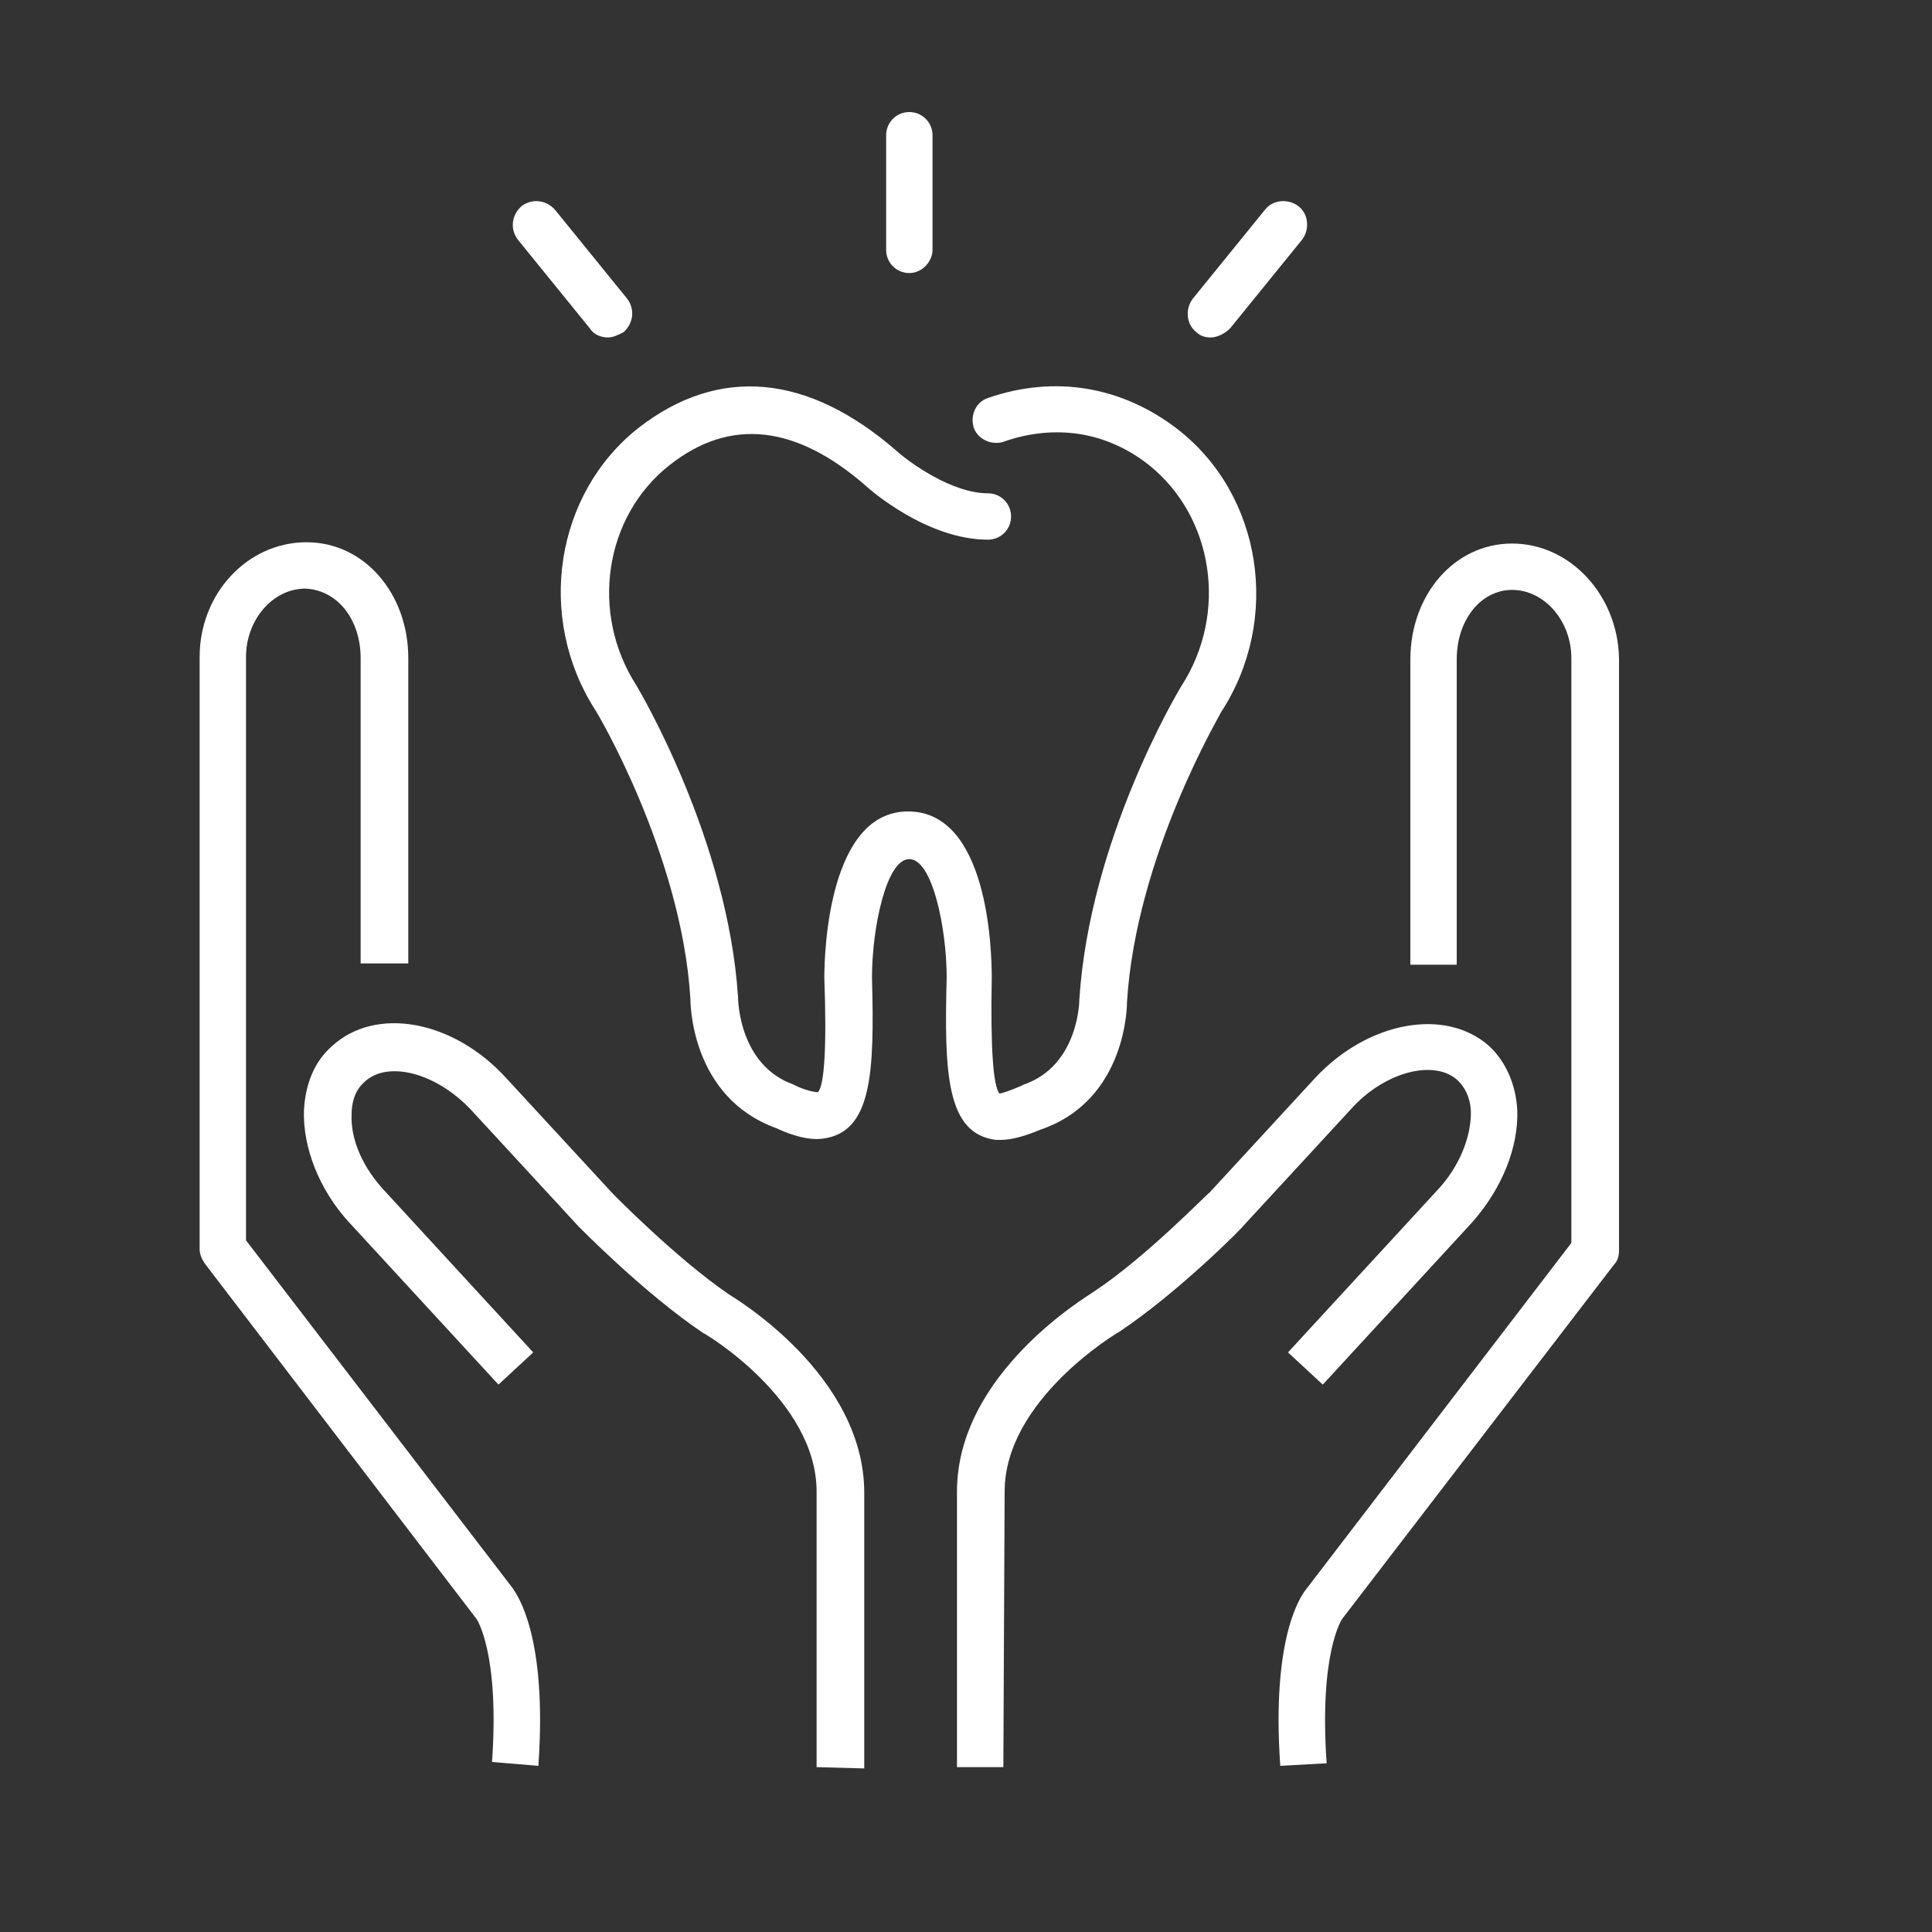
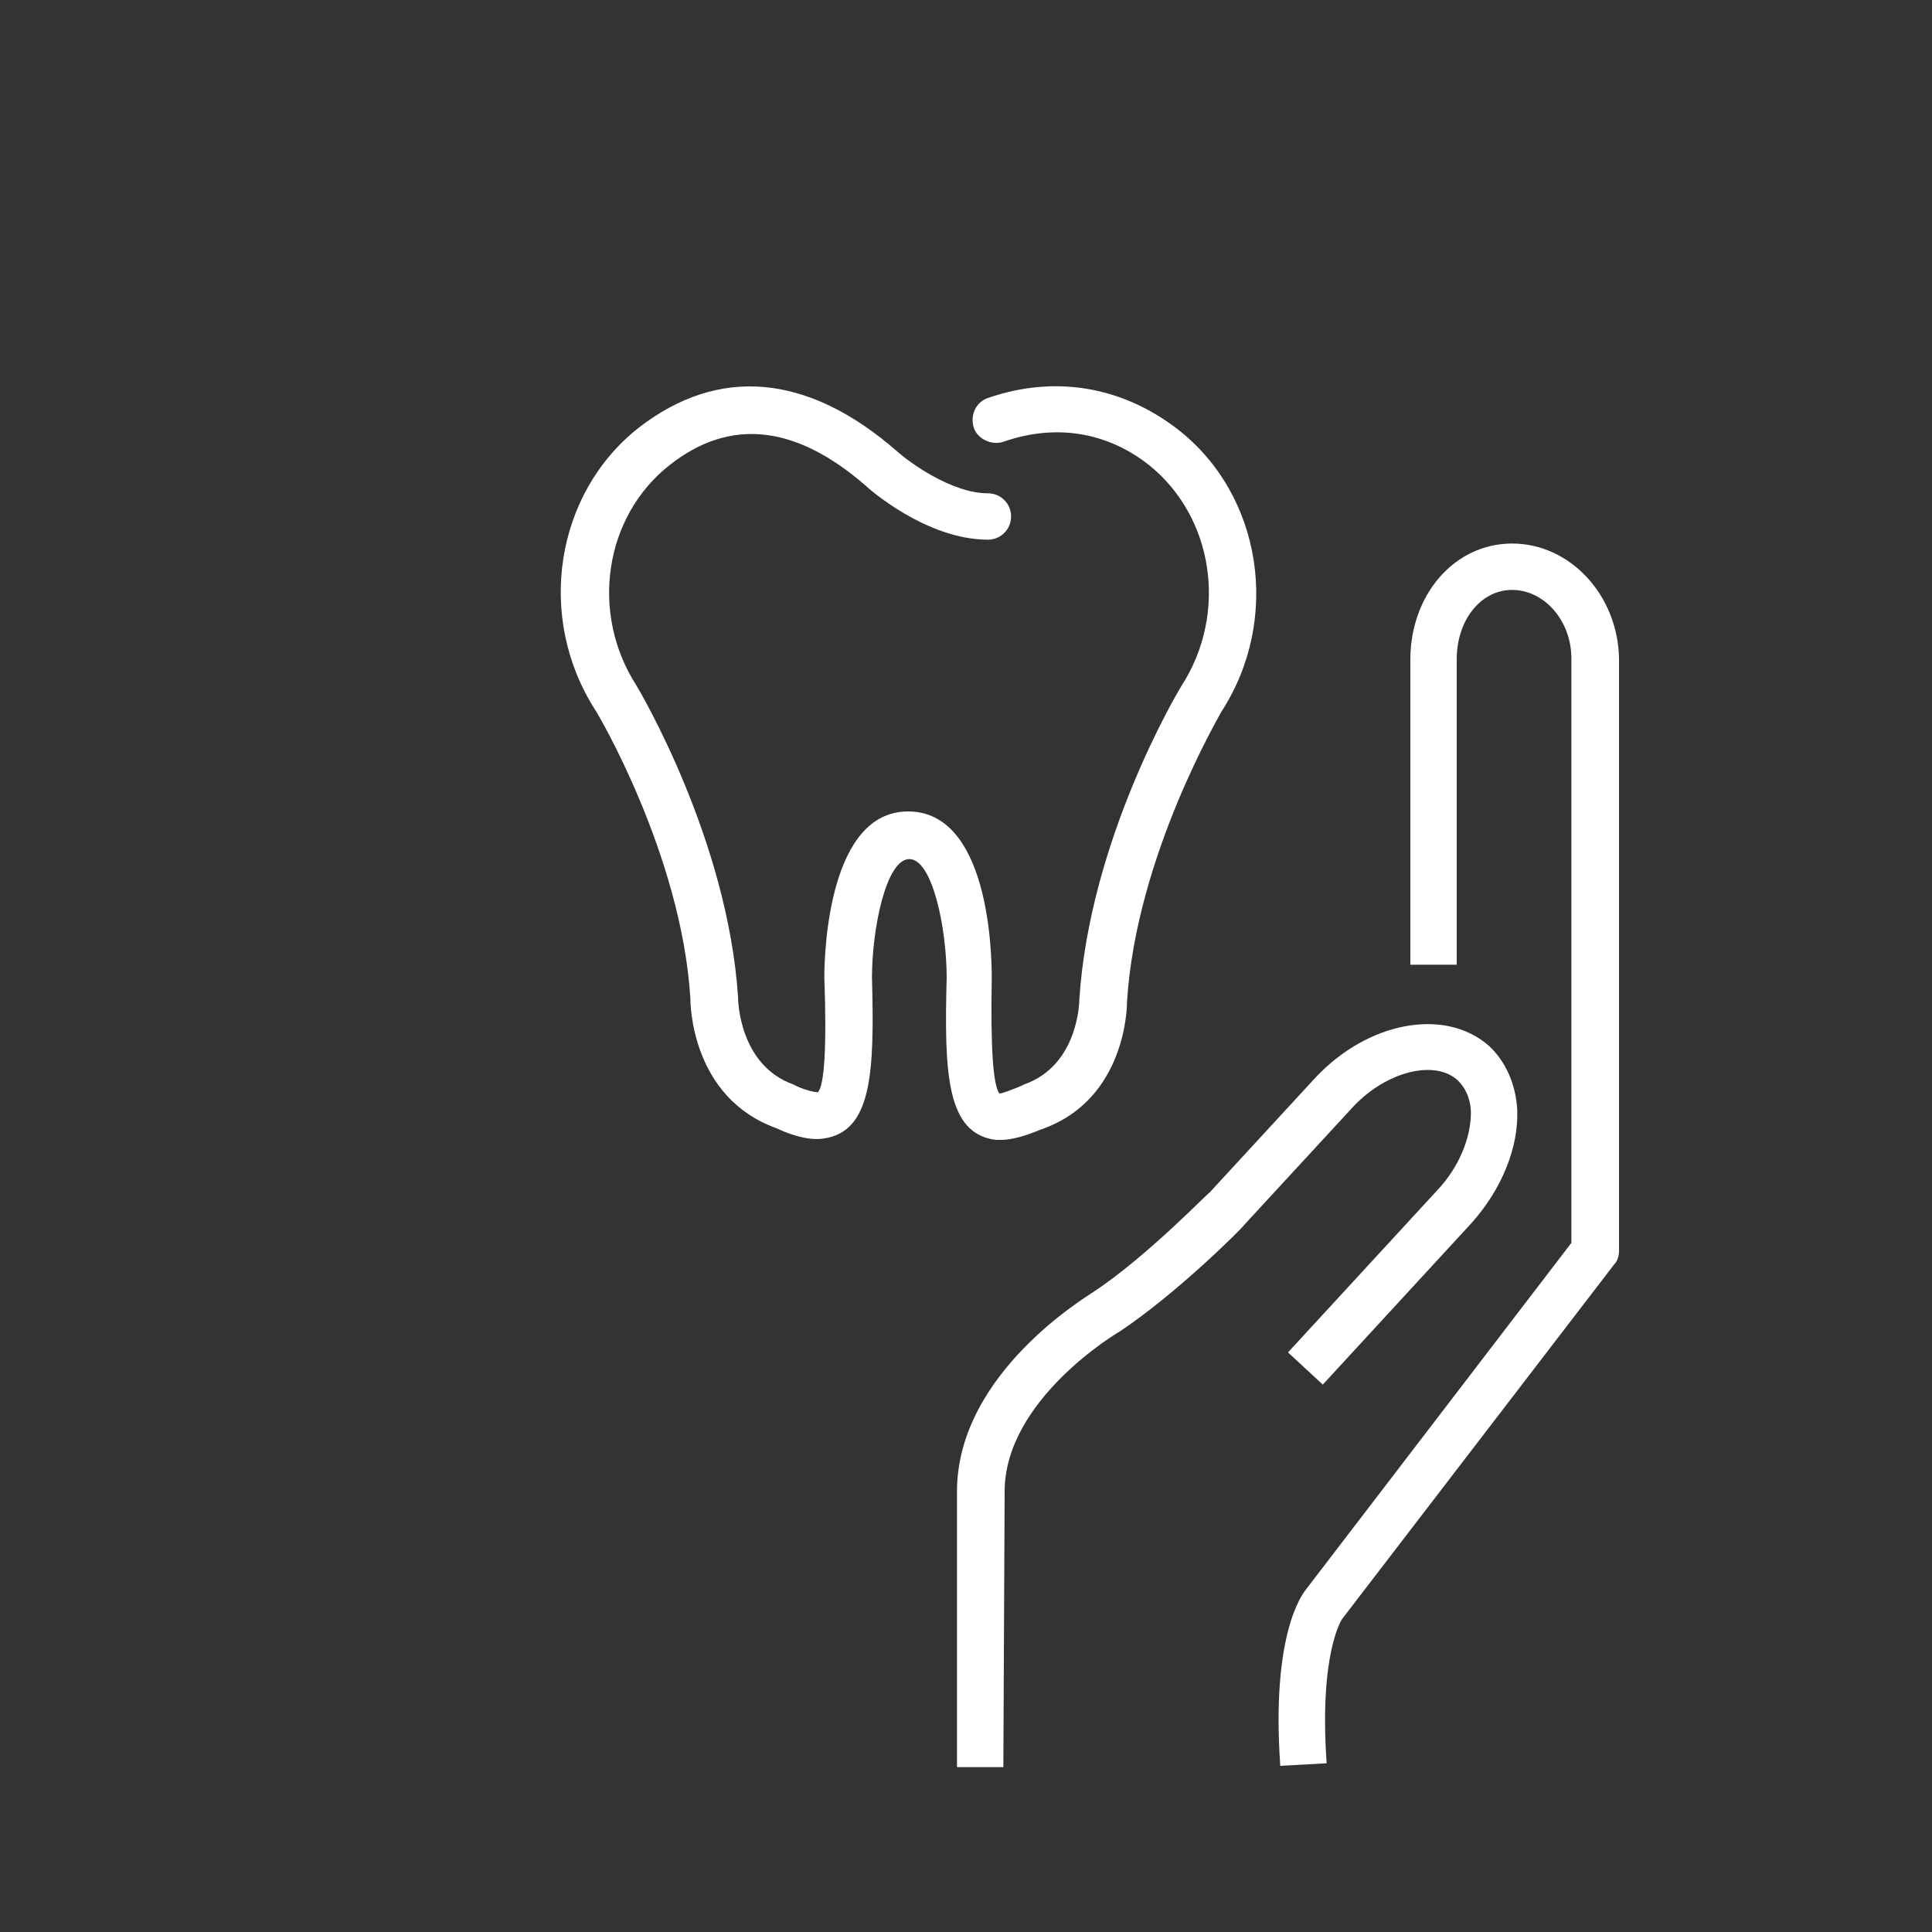
<svg xmlns="http://www.w3.org/2000/svg" version="1.1" id="Capa_1" x="0px" y="0px" viewBox="0 0 150 150" style="enable-background:new 0 0 150 150;" xml:space="preserve">
  <rect x="0" y="0" width="150" height="150" fill="#333333" stroke="none" />
  <style type="text/css">
	.st0{fill:#FFFFFF;}
</style>
  <g>
    <g>
      <g>
        <g>
          <path class="st0" d="M99.4,137.1c-0.7-10,1.6-13.2,2-13.7L122,96.5V51.1c0-2.9-2.1-5.3-4.6-5.3l0,0c-2.4,0-4.3,2.3-4.3,5.4v23.7      h-3.6V51.2c0-5,3.4-9,7.9-9l0,0c4.5,0,8.2,4,8.3,8.9v46c0,0.4-0.1,0.8-0.4,1.1l-21.1,27.5c0,0-1.8,2.6-1.2,11.2L99.4,137.1z" />
        </g>
        <g>
          <path class="st0" d="M77.9,137.2h-3.6v-21.4c0-9.2,10.2-15.2,10.6-15.5c4.1-2.7,8.9-7.7,9-7.7l8.2-8.9      c4.1-4.4,10.1-5.5,13.5-2.5c1.3,1.2,2.1,3,2.2,5c0.1,2.9-1.2,6.1-3.5,8.7l-11.6,12.6L100,105l11.6-12.6c1.7-1.8,2.6-4.1,2.6-6      c0-0.7-0.2-1.7-1-2.5c-1.8-1.7-5.7-0.7-8.3,2.2l-8.3,9c-0.2,0.3-5.2,5.3-9.7,8.3c-0.2,0.1-8.9,5.3-8.9,12.4L77.9,137.2z" />
        </g>
      </g>
      <g>
        <g>
-           <path class="st0" d="M41.8,137.1l-3.6-0.3c0.6-8.5-1.2-11.1-1.2-11.1L15.9,98.1c-0.2-0.3-0.4-0.7-0.4-1.1V51      c0-4.9,3.7-8.9,8.3-8.9l0,0c4.5,0,7.9,4,7.9,9v23.7H28V51.1c0-3-1.8-5.3-4.3-5.4l0,0c-2.5,0-4.6,2.4-4.6,5.3v45.3l20.7,27      C40.2,123.9,42.5,127.1,41.8,137.1z" />
-         </g>
+           </g>
        <g>
-           <path class="st0" d="M63.4,137.2v-21.4c0-7.1-8.7-12.3-8.8-12.3c-4.6-3.1-9.5-8.1-9.7-8.3l-8.3-9c-2.7-2.9-6.5-3.9-8.3-2.2      c-0.8,0.7-1,1.7-1,2.5c-0.1,2,0.9,4.2,2.6,6L41.4,105l-2.7,2.5L27.1,94.9c-2.3-2.5-3.6-5.8-3.5-8.7c0.1-2,0.8-3.8,2.2-5      c3.4-3.1,9.4-2,13.5,2.5l8.3,9c0,0,4.9,5,9,7.8c0.3,0.2,10.5,6.2,10.5,15.4v21.4L63.4,137.2z" />
-         </g>
+           </g>
      </g>
    </g>
    <g>
      <g>
        <path class="st0" d="M77.7,88.5c-0.1,0-0.3,0-0.4,0c-3.8-0.5-4-5.1-3.8-12.6c0-3.8-1.1-9.2-2.9-9.2s-2.9,5.4-2.9,9.2     c0.2,7.4,0,12-3.8,12.5c-1.3,0.2-3-0.5-3.6-0.8c-6.7-2.4-6.7-9.8-6.7-10.1c-0.7-11.2-7.3-22.3-7.4-22.4     c-4.6-7.2-3.1-16.8,3.4-21.9c6.2-4.8,13.1-4.2,20,1.8c1,0.9,4.3,3.3,7.1,3.3c1,0,1.8,0.8,1.8,1.8s-0.8,1.8-1.8,1.8     c-4.8,0-9.3-4-9.5-4.2C61.8,33,56.7,32.4,52,36.1c-5.1,4-6.2,11.5-2.6,17.1c0.3,0.5,7.1,12,7.9,24.2c0,0.3,0.1,5.3,4.3,6.8     l0.2,0.1c0.6,0.3,1.4,0.5,1.7,0.5c0.5-0.5,0.7-3.5,0.5-8.9c0-2.2,0.4-12.9,6.5-12.9c6.2,0,6.5,10.7,6.5,12.9     c-0.1,5.4,0.1,8.4,0.6,9c0.2,0,1-0.3,1.7-0.6l0.2-0.1c4.3-1.5,4.3-6.6,4.3-6.6c0.8-12.4,7.6-23.8,7.9-24.3     c3.7-5.7,2.5-13.2-2.5-17.2c-3.3-2.6-7.3-3.2-11.3-1.8c-0.9,0.3-2-0.2-2.3-1.1c-0.3-1,0.2-2,1.1-2.3c5.2-1.8,10.4-0.9,14.7,2.4     c6.6,5.1,8.1,14.8,3.4,22c0,0.1-6.6,11.1-7.3,22.5c0,0.2,0,7.6-6.7,9.9C80.3,87.9,78.9,88.5,77.7,88.5z" />
      </g>
    </g>
    <g>
      <g>
-         <path class="st0" d="M70.6,21.2c-1,0-1.8-0.8-1.8-1.8v-8.9c0-1,0.8-1.8,1.8-1.8s1.8,0.8,1.8,1.8v8.9     C72.4,20.3,71.6,21.2,70.6,21.2z" />
-       </g>
+         </g>
    </g>
    <g>
      <g>
        <g>
-           <path class="st0" d="M47.2,26.2c-0.5,0-1.1-0.2-1.4-0.7l-5.6-6.9c-0.6-0.8-0.5-1.9,0.3-2.6c0.8-0.6,1.9-0.5,2.6,0.3l5.6,6.9      c0.6,0.8,0.5,1.9-0.3,2.6C48,26,47.6,26.2,47.2,26.2z" />
-         </g>
+           </g>
      </g>
      <g>
        <g>
-           <path class="st0" d="M94,26.2c-0.4,0-0.8-0.1-1.1-0.4c-0.8-0.6-0.9-1.8-0.3-2.6l5.6-6.9c0.6-0.8,1.8-0.9,2.6-0.3      c0.8,0.6,0.9,1.8,0.3,2.6l-5.6,6.9C95.1,25.9,94.5,26.2,94,26.2z" />
-         </g>
+           </g>
      </g>
    </g>
  </g>
</svg>